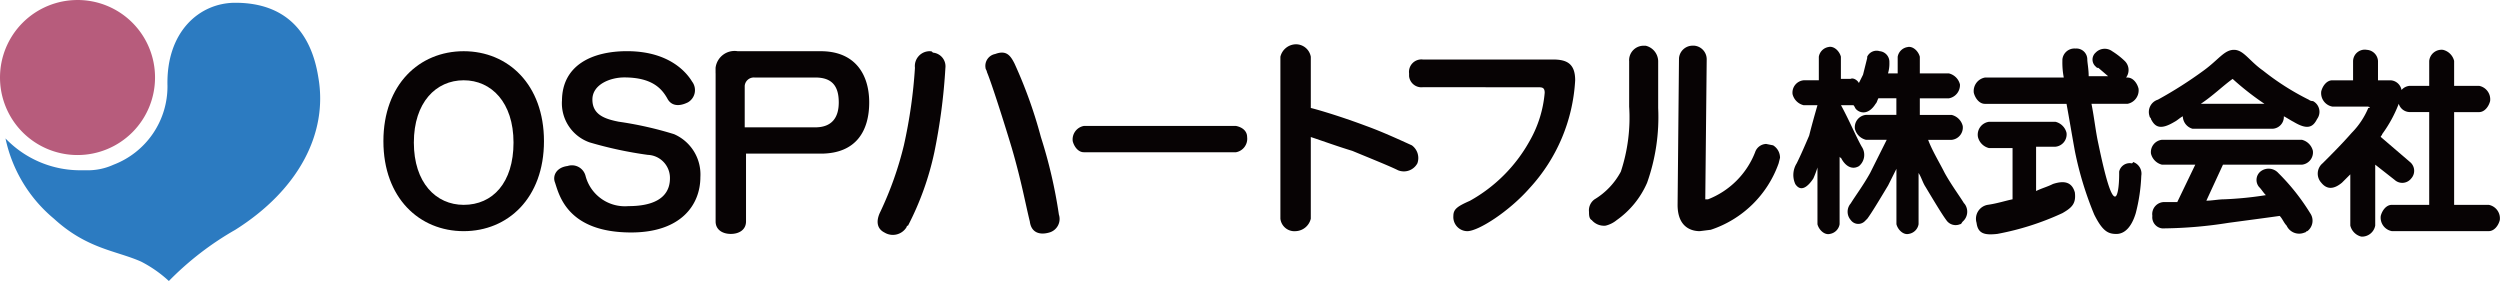
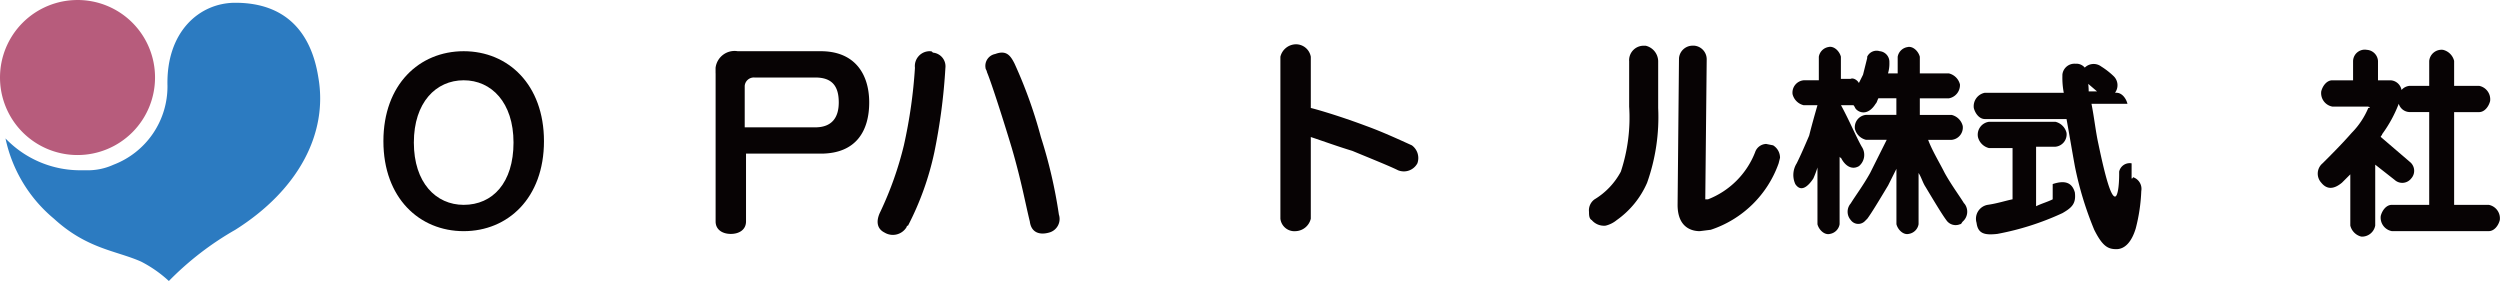
<svg xmlns="http://www.w3.org/2000/svg" id="グループ_3605" data-name="グループ 3605" width="279.533" height="31.417" viewBox="0 0 279.533 31.417">
  <g id="グループ_3345" data-name="グループ 3345">
    <path id="パス_6957" data-name="パス 6957" d="M93.88,224.9a8.667,8.667,0,1,1-8.667-8.667A8.653,8.653,0,0,1,93.88,224.9h0" transform="translate(-76.546 -216.232)" fill="#b75c7c" />
    <path id="パス_6958" data-name="パス 6958" d="M111.923,224.789c-.774-4.953-3.56-8.357-9.286-8.357-4.024,0-7.738,3.25-7.584,9.286a9.369,9.369,0,0,1-6.036,8.822,6.929,6.929,0,0,1-3.1.619h-.464a11.565,11.565,0,0,1-8.512-3.56,15.953,15.953,0,0,0,5.417,8.976c3.714,3.4,6.965,3.56,9.75,4.8a13.963,13.963,0,0,1,3.1,2.167,33.938,33.938,0,0,1,7.429-5.726c7.119-4.488,10.369-10.834,9.286-17.024" transform="translate(-76.327 -216.122)" fill="#2c7bc1" />
    <path id="パス_6959" data-name="パス 6959" d="M249.493,226.186h-3.869a1.533,1.533,0,0,1-1.238-1.7c.155-.619.619-1.238,1.238-1.238h2.322v-2.167a1.31,1.31,0,0,1,1.548-1.238,1.331,1.331,0,0,1,1.238,1.238v2.167h1.393a1.313,1.313,0,0,1,1.238,1.083,1.338,1.338,0,0,1,.929-.464h2.167v-2.786a1.385,1.385,0,0,1,1.548-1.238,1.68,1.68,0,0,1,1.238,1.238v2.786h2.786a1.533,1.533,0,0,1,1.238,1.7c-.155.619-.619,1.238-1.238,1.238h-2.786v10.369h3.869a1.533,1.533,0,0,1,1.238,1.7c-.155.619-.619,1.238-1.238,1.238H252.279a1.533,1.533,0,0,1-1.238-1.7c.155-.619.619-1.238,1.238-1.238h4.179V226.8h-2.167a1.3,1.3,0,0,1-1.238-.929,14.564,14.564,0,0,1-1.857,3.4c0,.155-.155.155-.155.31l3.25,2.786a1.274,1.274,0,0,1,.155,1.857h0a1.264,1.264,0,0,1-1.857.155h0l-2.167-1.7v6.81a1.507,1.507,0,0,1-1.548,1.238,1.68,1.68,0,0,1-1.238-1.238v-5.726l-.929.929q-1.393,1.161-2.321,0a1.5,1.5,0,0,1,.155-2.167h0c1.083-1.083,2.167-2.167,3.25-3.4a8.783,8.783,0,0,0,1.857-2.786c.31,0,.155-.155-.155-.155" transform="translate(15.159 -214.269)" fill="#070304" />
-     <path id="パス_6960" data-name="パス 6960" d="M236.8,232.578a1.205,1.205,0,0,0-1.393.929v.31c0,1.238-.155,2.476-.464,2.476-.464,0-1.083-2.167-1.857-5.881-.31-1.393-.464-2.941-.774-4.488h4.024a1.533,1.533,0,0,0,1.238-1.7c-.155-.619-.619-1.238-1.238-1.238h-.155a1.409,1.409,0,0,0-.155-1.857h0a8.506,8.506,0,0,0-1.393-1.083,1.409,1.409,0,0,0-1.857.155,1.034,1.034,0,0,0,0,1.548c.155.155.155.155.31.155l1.083.929H232c0-.774-.155-1.548-.155-1.857a1.221,1.221,0,0,0-1.238-1.238h-.155a1.355,1.355,0,0,0-1.393,1.238v.155a8.883,8.883,0,0,0,.155,1.857h-8.822a1.534,1.534,0,0,0-1.238,1.7c.155.619.619,1.238,1.238,1.238h9.131c.31,1.7.619,3.56.929,5.262a37.823,37.823,0,0,0,2.167,7.119c.929,1.857,1.548,2.167,2.476,2.167s1.7-.774,2.167-2.322a19.484,19.484,0,0,0,.619-4.179,1.373,1.373,0,0,0-.929-1.548.152.152,0,0,1-.155.155m-8.822,2.322c-.619.31-1.238.464-1.857.774V230.72h2.167a1.385,1.385,0,0,0,1.238-1.548,1.68,1.68,0,0,0-1.238-1.238h-7.429a1.45,1.45,0,0,0-1.238,1.7,1.68,1.68,0,0,0,1.238,1.238h2.631V236.6c-.774.155-1.7.464-2.786.619a1.58,1.58,0,0,0-1.238,2.012c.155,1.238.929,1.393,2.322,1.238a30.636,30.636,0,0,0,7.274-2.322c1.083-.619,1.548-1.083,1.393-2.322-.31-1.083-1.083-1.393-2.476-.929" transform="translate(1.543 -214.315)" fill="#070304" />
-     <path id="パス_6961" data-name="パス 6961" d="M246.274,233.606a1.458,1.458,0,0,0-2.012-.155,1.226,1.226,0,0,0-.155,1.7h0c.31.31.464.619.774.929a39.218,39.218,0,0,1-4.643.464c-.619,0-1.393.155-2.012.155l1.857-4.024H248.9a1.385,1.385,0,0,0,1.238-1.548,1.68,1.68,0,0,0-1.238-1.238H233.273a1.385,1.385,0,0,0-1.238,1.548,1.68,1.68,0,0,0,1.238,1.238h3.714l-2.012,4.179h-1.393a1.348,1.348,0,0,0-1.393,1.548,1.25,1.25,0,0,0,1.083,1.393h.31a48.737,48.737,0,0,0,7.119-.619c2.322-.31,4.643-.619,5.726-.774.31.31.464.774.774,1.083a1.536,1.536,0,0,0,2.012.774c.155,0,.155-.155.309-.155a1.467,1.467,0,0,0,.31-2.012h0a23.857,23.857,0,0,0-3.56-4.488m3.4-8.2a28.663,28.663,0,0,1-5.107-3.25c-1.548-1.083-2.167-2.322-3.25-2.322s-1.7,1.083-3.4,2.322a46.81,46.81,0,0,1-5.107,3.25,1.442,1.442,0,0,0-.929,1.857c0,.155.155.155.155.31.464.929,1.083,1.238,2.631.31.309-.155.619-.464.929-.619a1.486,1.486,0,0,0,1.083,1.393h8.976a1.331,1.331,0,0,0,1.238-1.238v-.155c.31.155.774.464,1.083.619,1.548.929,2.167.619,2.631-.31a1.353,1.353,0,0,0-.464-2.012.678.678,0,0,1-.464-.155m-12.072.464c1.393-.929,2.476-2.012,3.56-2.786a31.388,31.388,0,0,0,3.56,2.786Z" transform="translate(8.473 -214.26)" fill="#070304" />
+     <path id="パス_6960" data-name="パス 6960" d="M236.8,232.578a1.205,1.205,0,0,0-1.393.929v.31c0,1.238-.155,2.476-.464,2.476-.464,0-1.083-2.167-1.857-5.881-.31-1.393-.464-2.941-.774-4.488h4.024c-.155-.619-.619-1.238-1.238-1.238h-.155a1.409,1.409,0,0,0-.155-1.857h0a8.506,8.506,0,0,0-1.393-1.083,1.409,1.409,0,0,0-1.857.155,1.034,1.034,0,0,0,0,1.548c.155.155.155.155.31.155l1.083.929H232c0-.774-.155-1.548-.155-1.857a1.221,1.221,0,0,0-1.238-1.238h-.155a1.355,1.355,0,0,0-1.393,1.238v.155a8.883,8.883,0,0,0,.155,1.857h-8.822a1.534,1.534,0,0,0-1.238,1.7c.155.619.619,1.238,1.238,1.238h9.131c.31,1.7.619,3.56.929,5.262a37.823,37.823,0,0,0,2.167,7.119c.929,1.857,1.548,2.167,2.476,2.167s1.7-.774,2.167-2.322a19.484,19.484,0,0,0,.619-4.179,1.373,1.373,0,0,0-.929-1.548.152.152,0,0,1-.155.155m-8.822,2.322c-.619.31-1.238.464-1.857.774V230.72h2.167a1.385,1.385,0,0,0,1.238-1.548,1.68,1.68,0,0,0-1.238-1.238h-7.429a1.45,1.45,0,0,0-1.238,1.7,1.68,1.68,0,0,0,1.238,1.238h2.631V236.6c-.774.155-1.7.464-2.786.619a1.58,1.58,0,0,0-1.238,2.012c.155,1.238.929,1.393,2.322,1.238a30.636,30.636,0,0,0,7.274-2.322c1.083-.619,1.548-1.083,1.393-2.322-.31-1.083-1.083-1.393-2.476-.929" transform="translate(1.543 -214.315)" fill="#070304" />
    <path id="パス_6962" data-name="パス 6962" d="M225.246,237.129c-.464-.774-1.393-2.012-2.167-3.4-.619-1.238-1.393-2.476-1.857-3.714h2.631a1.385,1.385,0,0,0,1.238-1.548,1.68,1.68,0,0,0-1.238-1.238h-3.56v-1.857h3.25a1.507,1.507,0,0,0,1.238-1.548,1.68,1.68,0,0,0-1.238-1.238h-3.25v-1.857c-.155-.619-.774-1.238-1.393-1.083a1.315,1.315,0,0,0-1.083,1.083v1.857h-1.083a3.846,3.846,0,0,0,.155-1.238A1.2,1.2,0,0,0,215.8,220.1h0a1.163,1.163,0,0,0-1.393.619v.155l-.464,1.857-.464.929c-.155-.31-.619-.619-.929-.464h-1.083v-2.476c-.155-.619-.774-1.238-1.393-1.083A1.315,1.315,0,0,0,209,220.724v2.631h-1.7a1.385,1.385,0,0,0-1.238,1.548,1.68,1.68,0,0,0,1.238,1.238h1.548c-.31,1.083-.619,2.167-.929,3.4-.464,1.083-.929,2.167-1.393,3.1a2.451,2.451,0,0,0-.155,2.321c.619.929,1.393.31,2.012-.619a10.667,10.667,0,0,0,.464-1.238v6.345c.155.619.774,1.238,1.393,1.083a1.315,1.315,0,0,0,1.083-1.083v-7.584a.152.152,0,0,0,.155.155c.464.929,1.238,1.393,2.012.929a1.637,1.637,0,0,0,.31-2.167c-.619-1.083-1.393-2.941-2.322-4.643h1.393c.155.155.155.309.31.464.464.464,1.393.619,2.167-.619.155-.155.155-.31.31-.619h2.012v1.857h-3.4a1.385,1.385,0,0,0-1.238,1.548,1.68,1.68,0,0,0,1.238,1.238h2.322l-1.857,3.714c-.774,1.393-1.7,2.631-2.167,3.4a1.409,1.409,0,0,0,0,1.857,1.034,1.034,0,0,0,1.548.155l.31-.31c.464-.619,1.393-2.167,2.322-3.714l.929-1.857v6.191c.155.619.774,1.238,1.393,1.083a1.315,1.315,0,0,0,1.083-1.083v-5.726c.31.464.464,1.083.774,1.548.929,1.548,1.857,3.1,2.322,3.714a1.254,1.254,0,0,0,1.548.464c.155,0,.155-.155.31-.31a1.458,1.458,0,0,0,.155-2.012" transform="translate(-5.631 -214.378)" fill="#070304" />
    <path id="パス_6963" data-name="パス 6963" d="M113.222,219.932c-4.953,0-8.976,3.714-8.976,10.06s4.024,10.06,8.976,10.06,8.977-3.714,8.977-10.06-4.024-10.06-8.977-10.06m0,17.179c-3.1,0-5.572-2.476-5.572-6.965s2.476-6.964,5.572-6.964,5.572,2.476,5.572,6.964-2.321,6.965-5.572,6.965" transform="translate(-61.376 -214.206)" fill="#070304" />
-     <path id="パス_6964" data-name="パス 6964" d="M117.453,225.5c0-4.024,3.4-5.572,7.274-5.572,4.953,0,6.81,2.631,7.274,3.4a1.577,1.577,0,0,1-.464,2.321c-.929.464-1.857.464-2.322-.464-.619-1.083-1.7-2.322-4.8-2.322-1.548,0-3.56.774-3.56,2.476s1.393,2.167,2.941,2.476a40,40,0,0,1,6.191,1.393,4.911,4.911,0,0,1,2.941,4.8c0,3.1-2.167,6.191-7.738,6.191-7.119,0-8.048-4.179-8.512-5.572-.31-.774.155-1.7,1.393-1.857a1.571,1.571,0,0,1,2.012,1.083h0a4.548,4.548,0,0,0,4.8,3.4c4.024,0,4.643-1.857,4.643-3.1a2.579,2.579,0,0,0-2.476-2.631,44.014,44.014,0,0,1-6.5-1.393,4.634,4.634,0,0,1-3.1-4.643" transform="translate(-54.617 -214.206)" fill="#070304" />
    <path id="パス_6965" data-name="パス 6965" d="M128.246,222.415v16.56c0,.929.774,1.393,1.7,1.393s1.7-.464,1.7-1.393v-7.584h8.357c4.024,0,5.417-2.631,5.417-5.726s-1.548-5.726-5.417-5.726h-9.286a2.141,2.141,0,0,0-2.476,1.857v.619m4.333.464h6.81c1.857,0,2.631.929,2.631,2.786,0,1.7-.774,2.786-2.631,2.786H131.5v-4.643a1.023,1.023,0,0,1,1.083-.929" transform="translate(-48.231 -214.213)" fill="#070304" />
    <path id="パス_6966" data-name="パス 6966" d="M145.826,219.932a1.661,1.661,0,0,0-1.7,1.857,55.666,55.666,0,0,1-1.238,8.667,38.364,38.364,0,0,1-2.631,7.429c-.464.929-.464,1.857.464,2.322a1.79,1.79,0,0,0,2.476-.619.152.152,0,0,1,.155-.155,32.564,32.564,0,0,0,2.941-8.2,65.729,65.729,0,0,0,1.238-9.441,1.537,1.537,0,0,0-1.393-1.7c-.155-.155-.155-.155-.31-.155" transform="translate(-41.822 -214.206)" fill="#070304" />
    <path id="パス_6967" data-name="パス 6967" d="M153.947,229.474a51.818,51.818,0,0,0-2.941-8.2c-.464-.929-.929-1.548-2.167-1.083a1.348,1.348,0,0,0-1.083,1.548c0,.155.155.31.155.464.464,1.083,1.857,5.417,2.786,8.512,1.083,3.714,1.548,6.345,2.012,8.2.155,1.238,1.083,1.548,2.167,1.238a1.571,1.571,0,0,0,1.083-2.012h0a54.209,54.209,0,0,0-2.012-8.667" transform="translate(-37.562 -214.152)" fill="#070304" />
-     <path id="パス_6968" data-name="パス 6968" d="M172.317,225.332H155.293a1.533,1.533,0,0,0-1.238,1.7c.155.619.619,1.238,1.238,1.238h17.024a1.533,1.533,0,0,0,1.238-1.7c0-.619-.464-1.083-1.238-1.238" transform="translate(-34.11 -211.248)" fill="#070304" />
    <path id="パス_6969" data-name="パス 6969" d="M183.749,230.73c-1.7-.774-3.4-1.548-5.107-2.167-2.476-.929-4.953-1.7-6.191-2.012v-5.726a1.684,1.684,0,0,0-1.7-1.393,1.813,1.813,0,0,0-1.7,1.393v18.108a1.575,1.575,0,0,0,1.7,1.393,1.813,1.813,0,0,0,1.7-1.393V229.8c1.393.464,3.1,1.083,4.643,1.548,1.857.774,4.179,1.7,5.107,2.167a1.72,1.72,0,0,0,2.167-.774,1.756,1.756,0,0,0-.619-2.012" transform="translate(-25.886 -214.479)" fill="#070304" />
-     <path id="パス_6970" data-name="パス 6970" d="M179.894,223.627a1.385,1.385,0,0,1-1.548-1.238v-.31a1.392,1.392,0,0,1,1.548-1.548h14.548c1.548,0,2.476.464,2.476,2.322a19.361,19.361,0,0,1-5.107,12.072c-2.322,2.631-5.726,4.8-6.965,4.8a1.58,1.58,0,0,1-1.548-1.7c0-.774.464-1.083,1.857-1.7a17.191,17.191,0,0,0,6.655-6.655,13.087,13.087,0,0,0,1.7-5.417c0-.619-.31-.619-.774-.619Z" transform="translate(-20.793 -213.877)" fill="#070304" />
    <path id="パス_6971" data-name="パス 6971" d="M195.834,221.234v5.107a19.23,19.23,0,0,1-.929,7.274,8.047,8.047,0,0,1-2.941,3.1,1.508,1.508,0,0,0-.619,1.393c0,.31,0,.774.31.929a1.8,1.8,0,0,0,1.548.619,3.111,3.111,0,0,0,1.238-.619,9.959,9.959,0,0,0,3.4-4.179,21.947,21.947,0,0,0,1.238-8.357v-5.262a1.813,1.813,0,0,0-1.393-1.7h-.155a1.624,1.624,0,0,0-1.7,1.7h0" transform="translate(-13.673 -214.425)" fill="#070304" />
    <path id="パス_6972" data-name="パス 6972" d="M197.9,221.08h0l-.155,16.25c0,2.631,1.7,2.941,2.476,2.941l1.238-.155a12.058,12.058,0,0,0,7.584-7.429l.155-.619a1.625,1.625,0,0,0-.774-1.393l-.774-.155a1.348,1.348,0,0,0-1.238.929,9.267,9.267,0,0,1-5.262,5.262h-.31L201,221.08a1.527,1.527,0,0,0-1.393-1.548h-.155a1.527,1.527,0,0,0-1.548,1.393v.155" transform="translate(-10.168 -214.425)" fill="#070304" />
  </g>
</svg>